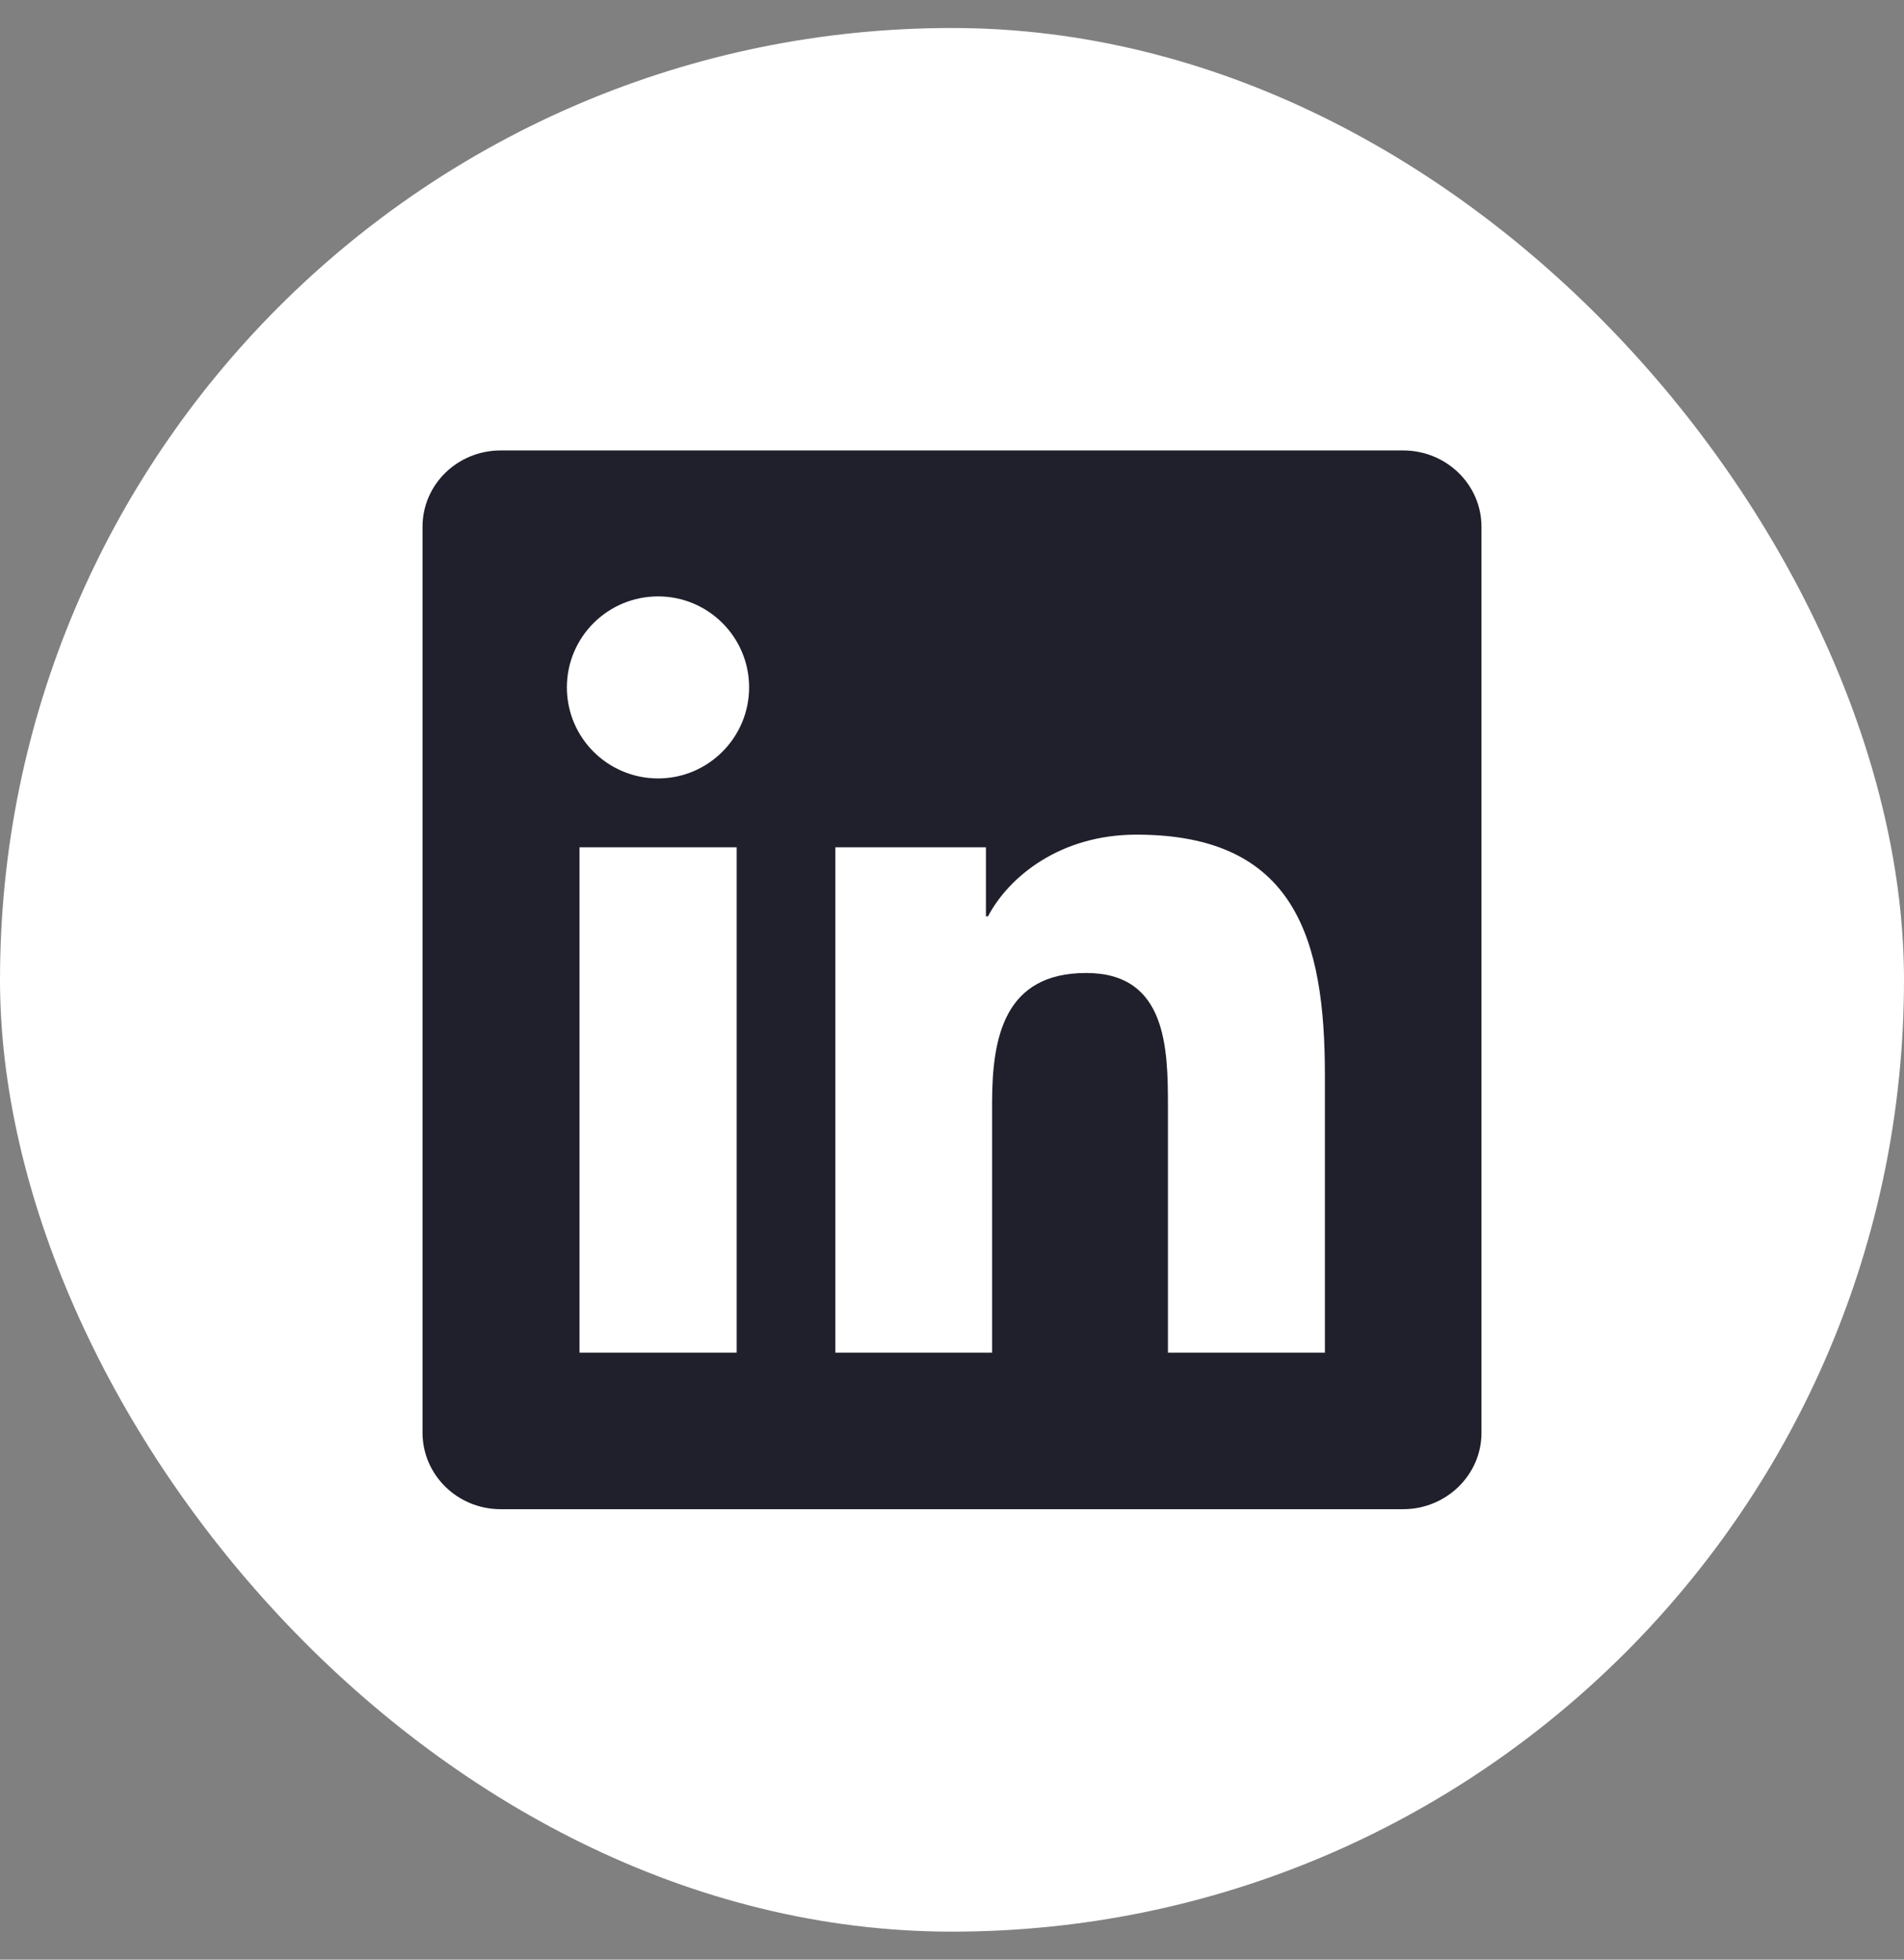
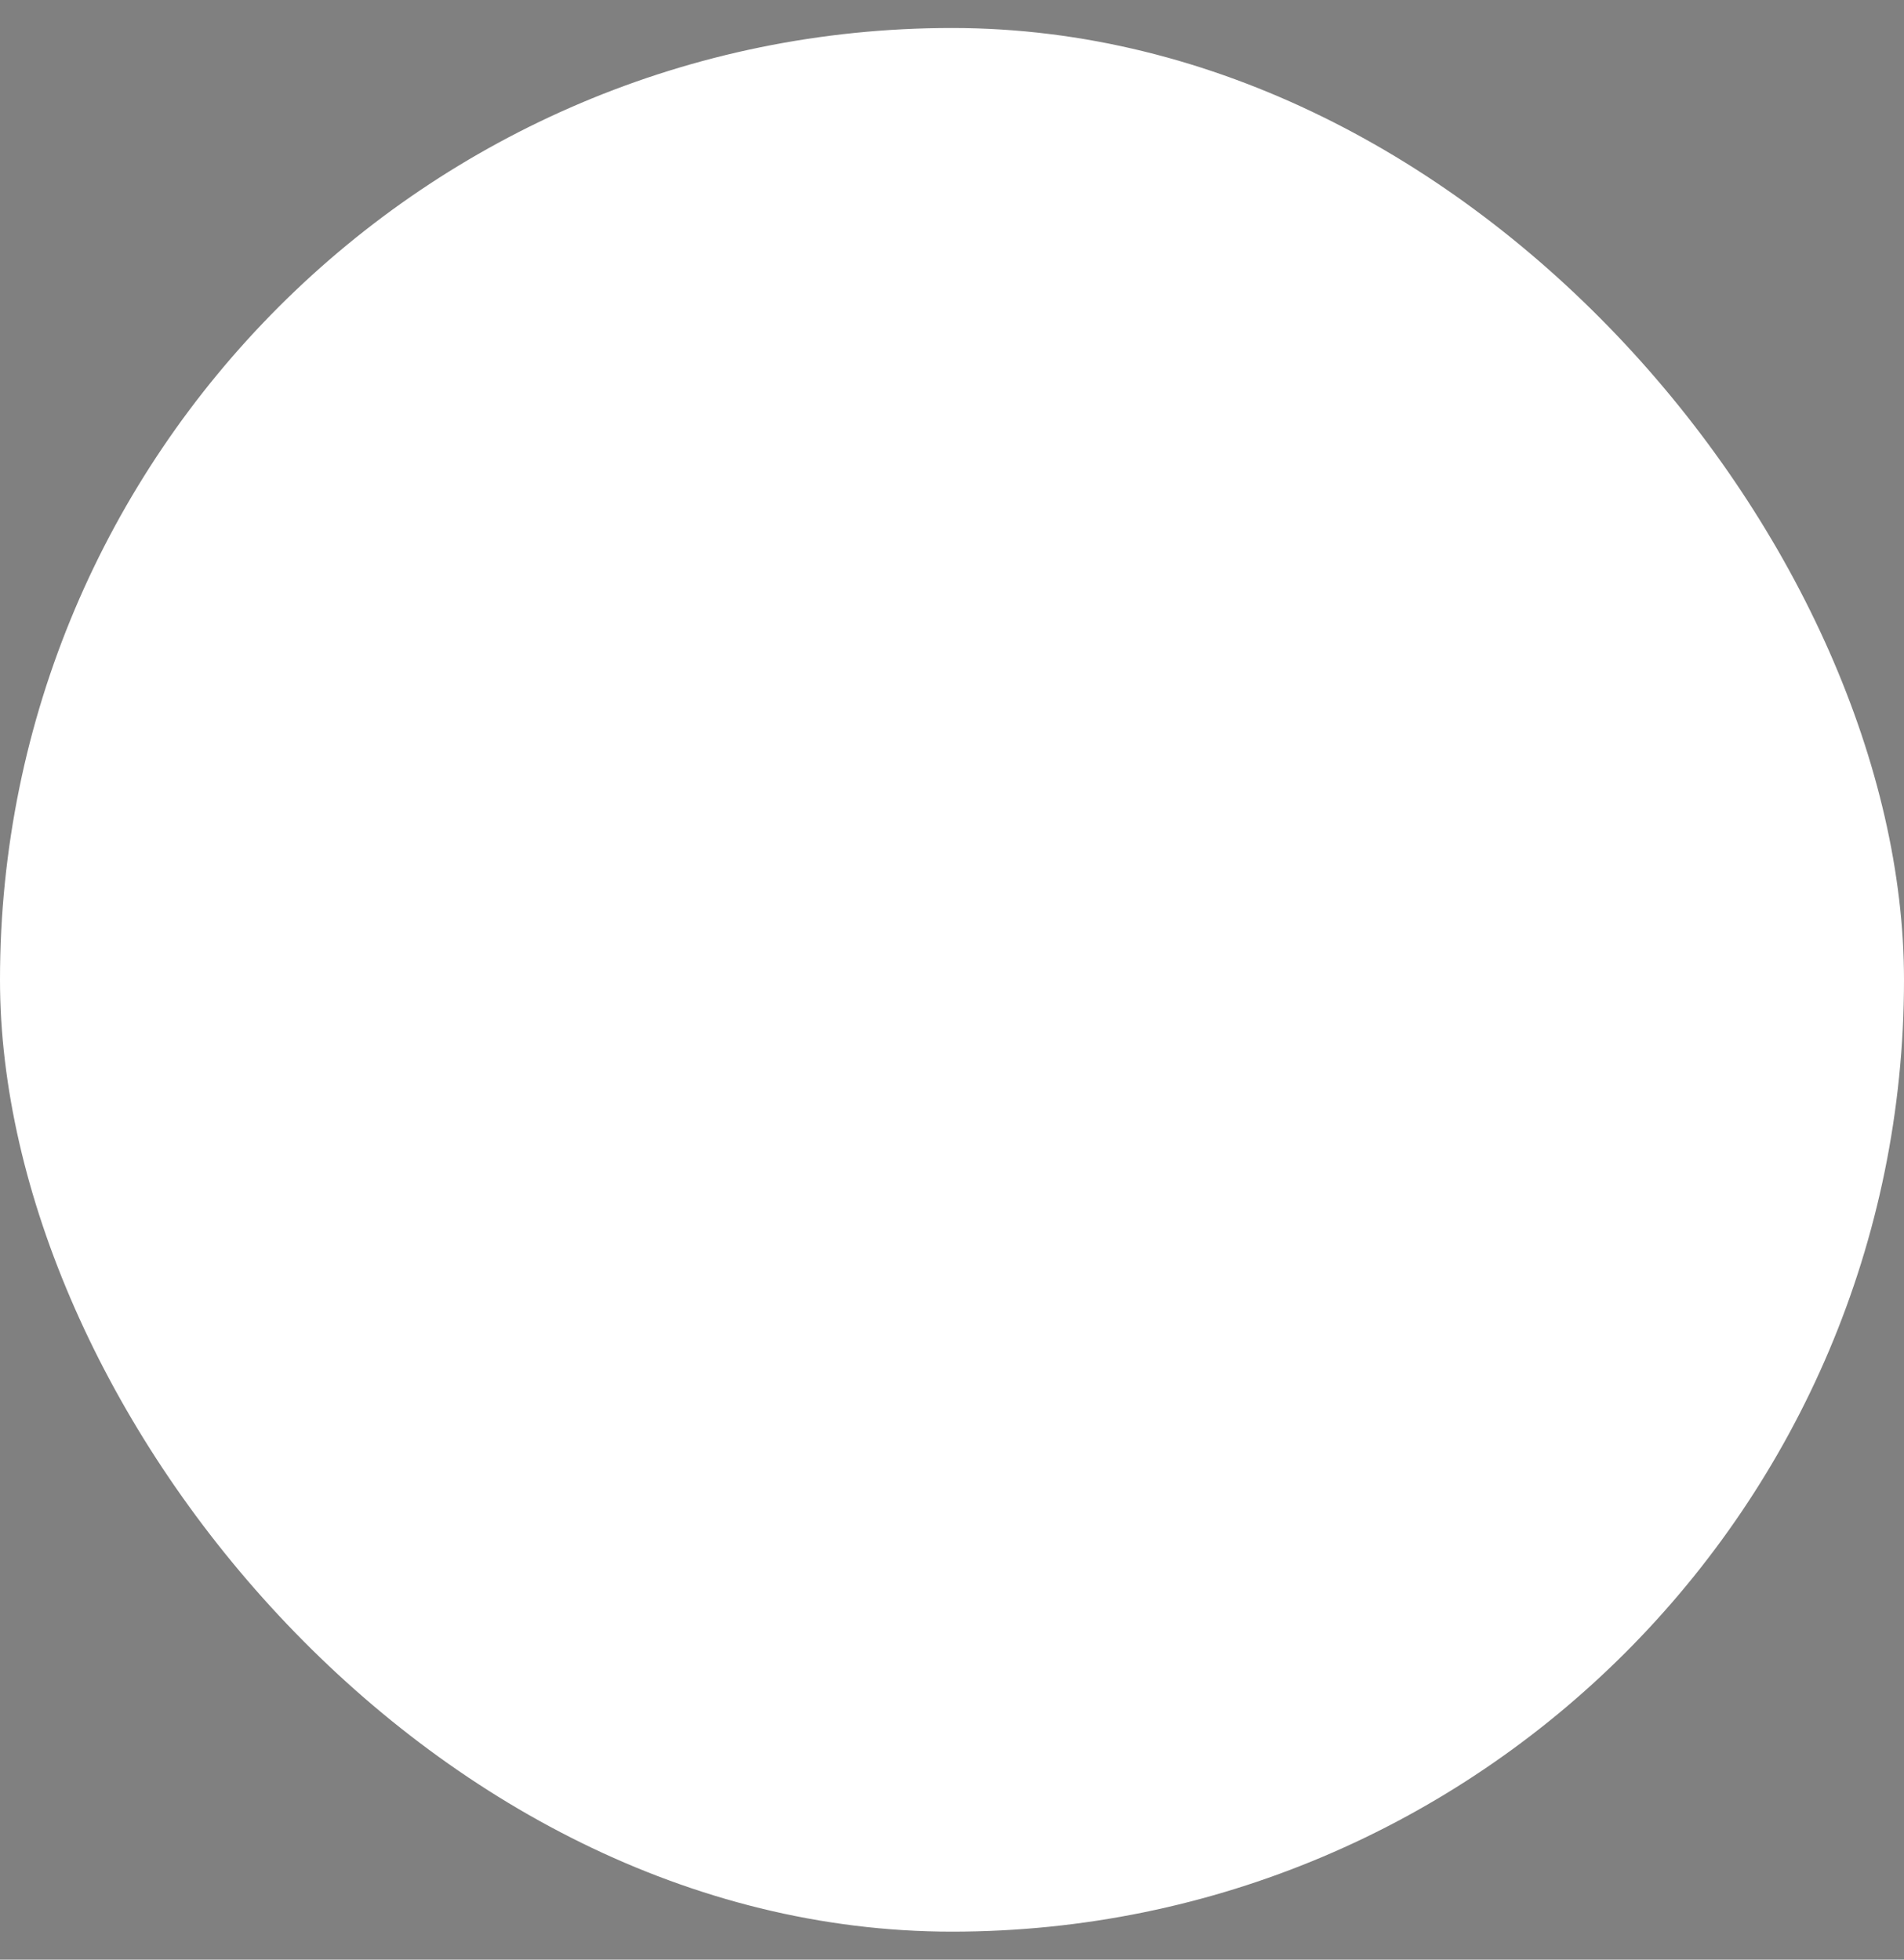
<svg xmlns="http://www.w3.org/2000/svg" width="34" height="35" viewBox="0 0 34 35" fill="none">
  <rect x="0" y="0" width="34" height="35" fill="#808080" stroke="none" />
  <rect y="0.5" width="34" height="34" rx="17" fill="white" />
-   <path d="M25.055 8.045H8.941C8.169 8.045 7.545 8.654 7.545 9.408V25.588C7.545 26.342 8.169 26.955 8.941 26.955H25.055C25.827 26.955 26.455 26.342 26.455 25.592V9.408C26.455 8.654 25.827 8.045 25.055 8.045ZM13.155 24.159H10.348V15.133H13.155V24.159ZM11.752 13.903C10.851 13.903 10.123 13.175 10.123 12.277C10.123 11.38 10.851 10.652 11.752 10.652C12.649 10.652 13.377 11.38 13.377 12.277C13.377 13.171 12.649 13.903 11.752 13.903ZM23.659 24.159H20.856V19.771C20.856 18.726 20.837 17.378 19.397 17.378C17.938 17.378 17.716 18.519 17.716 19.698V24.159H14.917V15.133H17.606V16.366H17.643C18.016 15.657 18.932 14.907 20.294 14.907C23.135 14.907 23.659 16.776 23.659 19.206V24.159Z" fill="#20202C" />
</svg>